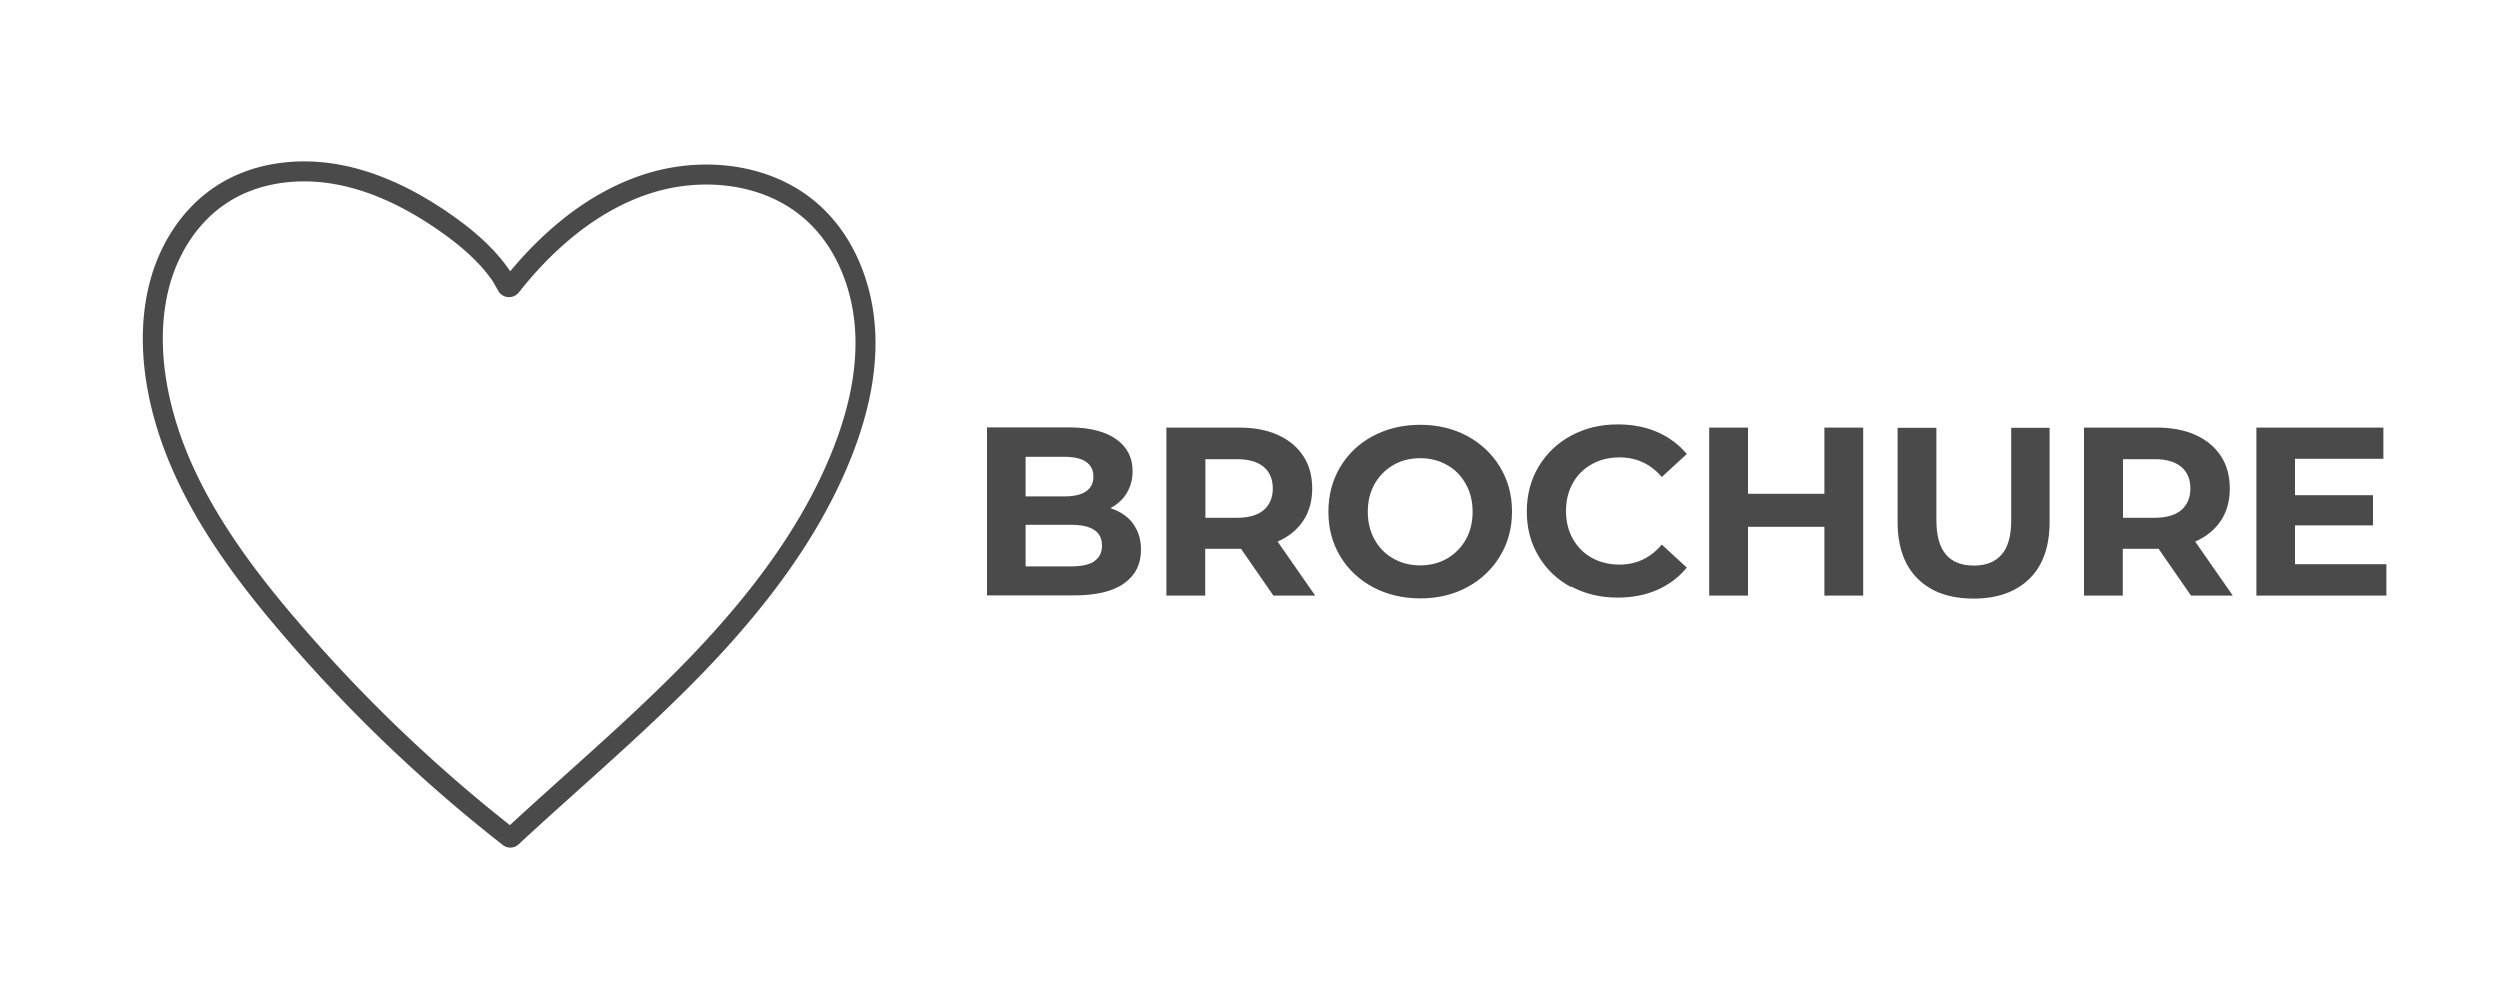
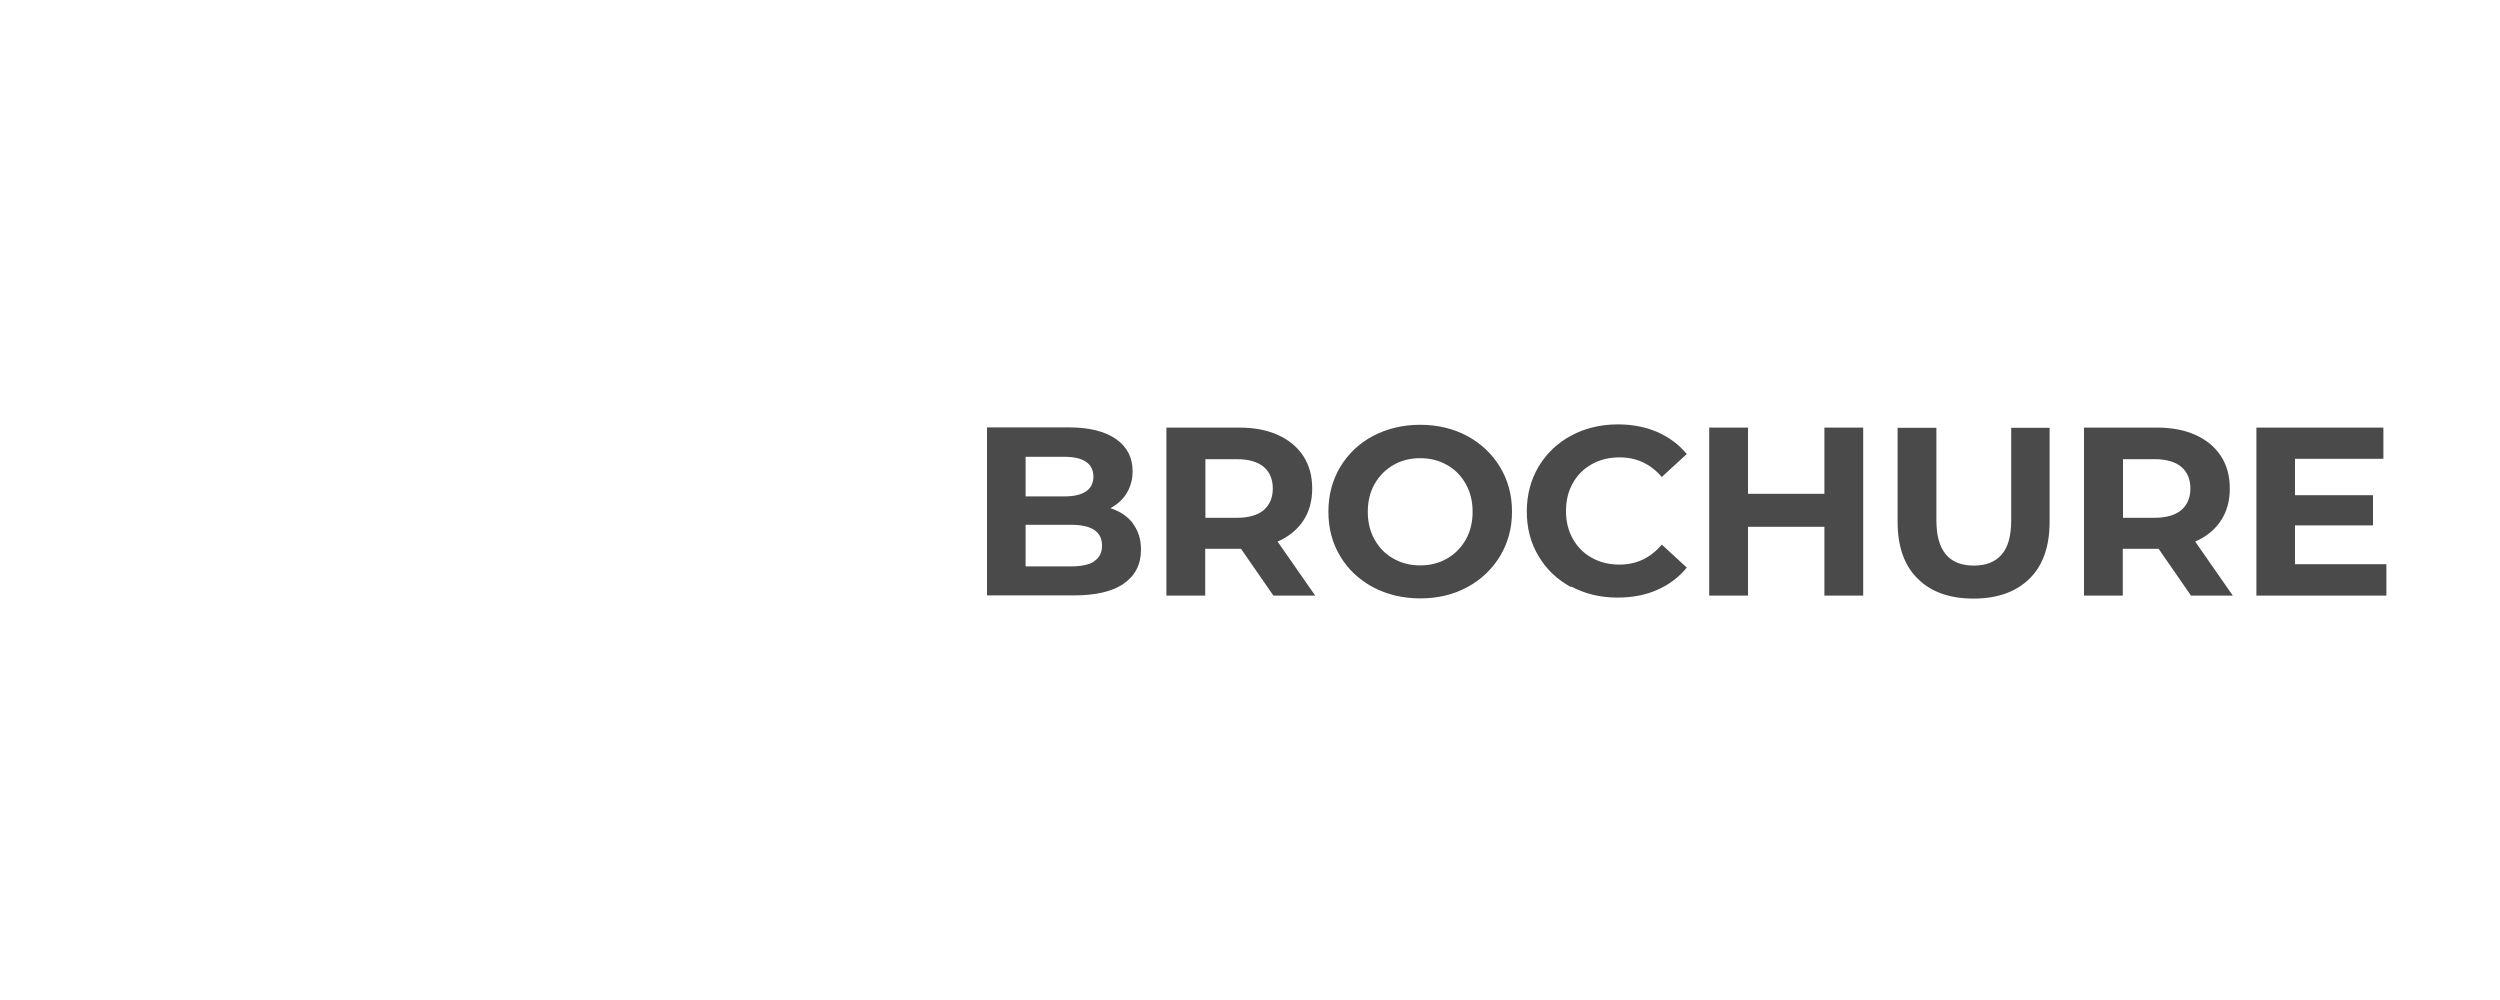
<svg xmlns="http://www.w3.org/2000/svg" data-name="Layer 1" viewBox="0 0 125 50">
  <path d="M56.64 26.17c.27.36.41.79.41 1.31 0 .74-.29 1.3-.86 1.7s-1.41.59-2.5.59h-4.34v-8.4h4.1c1.02 0 1.81.2 2.36.59s.82.92.82 1.6c0 .41-.1.77-.29 1.09s-.47.57-.82.76c.48.15.86.41 1.13.76Zm-5.36-3.33v1.98h1.93c.48 0 .84-.08 1.09-.25s.37-.42.37-.74-.12-.57-.37-.74-.61-.25-1.09-.25zm3.43 5.22q.39-.255.39-.78c0-.7-.52-1.04-1.55-1.04h-2.27v2.08h2.27c.51 0 .9-.08 1.16-.25Zm8.96 1.72-1.62-2.34h-1.79v2.34h-1.94v-8.4h3.64c.74 0 1.39.12 1.94.37s.97.6 1.27 1.06.44 1 .44 1.62-.15 1.16-.45 1.61-.73.8-1.28 1.04l1.88 2.7zm-.49-6.44c-.3-.25-.75-.38-1.33-.38h-1.58v2.93h1.58c.58 0 1.03-.13 1.33-.38.3-.26.46-.62.46-1.08s-.15-.83-.46-1.09m5.47 6.02c-.7-.38-1.25-.89-1.64-1.55-.4-.66-.59-1.4-.59-2.23s.2-1.57.59-2.23c.4-.66.94-1.18 1.64-1.55s1.49-.56 2.36-.56 1.66.19 2.35.56c.7.38 1.24.89 1.64 1.55s.6 1.4.6 2.23-.2 1.57-.6 2.23-.95 1.18-1.64 1.55c-.7.38-1.48.56-2.35.56s-1.66-.19-2.36-.56m3.7-1.43c.4-.23.71-.55.94-.95.23-.41.34-.87.34-1.39s-.11-.98-.34-1.39-.54-.73-.94-.95c-.4-.23-.85-.34-1.34-.34s-.94.11-1.34.34-.71.55-.94.95c-.23.41-.34.87-.34 1.39s.11.98.34 1.39.54.73.94.95c.4.23.85.34 1.34.34s.94-.11 1.34-.34m6.21 1.43c-.69-.37-1.24-.89-1.63-1.55-.4-.66-.59-1.41-.59-2.24s.2-1.58.59-2.24c.4-.66.94-1.18 1.63-1.55s1.47-.56 2.33-.56c.73 0 1.39.13 1.97.38.59.26 1.08.62 1.48 1.1l-1.25 1.15c-.57-.66-1.27-.98-2.11-.98-.52 0-.98.11-1.39.34s-.73.55-.95.95c-.23.41-.34.87-.34 1.39s.11.98.34 1.39.55.73.95.95c.41.23.87.34 1.39.34.84 0 1.54-.33 2.11-1l1.25 1.15c-.4.49-.9.86-1.49 1.12s-1.25.38-1.98.38c-.86 0-1.63-.19-2.32-.56Zm14.6-7.98v8.4h-1.94v-3.44H87.4v3.44h-1.94v-8.4h1.94v3.31h3.82v-3.31zm2.72 7.55c-.67-.66-1-1.61-1-2.84v-4.7h1.94v4.63c0 1.5.62 2.26 1.87 2.26.61 0 1.07-.18 1.39-.55q.48-.54.48-1.71v-4.63h1.92v4.7c0 1.23-.33 2.18-1 2.84s-1.6 1-2.8 1-2.13-.33-2.8-1m13.67.85-1.62-2.34h-1.79v2.34h-1.94v-8.4h3.64c.74 0 1.39.12 1.94.37s.97.6 1.27 1.06.44 1 .44 1.62-.15 1.16-.45 1.61-.73.8-1.28 1.04l1.88 2.7zm-.49-6.44c-.3-.25-.75-.38-1.33-.38h-1.58v2.93h1.58c.58 0 1.03-.13 1.33-.38.3-.26.46-.62.46-1.08s-.15-.83-.46-1.09m10.26 4.88v1.56h-6.5v-8.4h6.35v1.56h-4.42v1.82h3.9v1.51h-3.9v1.94h4.57Z" style="fill:#4b4a4a" />
-   <path d="M25.35 14.3c.04.07.14.08.2.01 1.77-2.24 4.02-4.19 6.73-5.09 2.76-.92 6.05-.59 8.25 1.32 1.68 1.45 2.57 3.67 2.72 5.88s-.4 4.43-1.24 6.48c-1.61 3.92-4.27 7.33-7.21 10.38-2.92 3.02-6.15 5.73-9.21 8.57-.04.04-.11.04-.15 0a76.4 76.4 0 0 1-11.09-10.64c-3.03-3.55-5.81-7.57-6.54-12.18-.27-1.71-.24-3.49.26-5.14.51-1.66 1.52-3.18 2.97-4.14 1.65-1.1 3.75-1.38 5.7-1.05s3.77 1.23 5.4 2.35c1.28.88 2.49 1.92 3.23 3.24Z" style="fill:none;stroke:#4b4a4a;stroke-miterlimit:10" />
</svg>